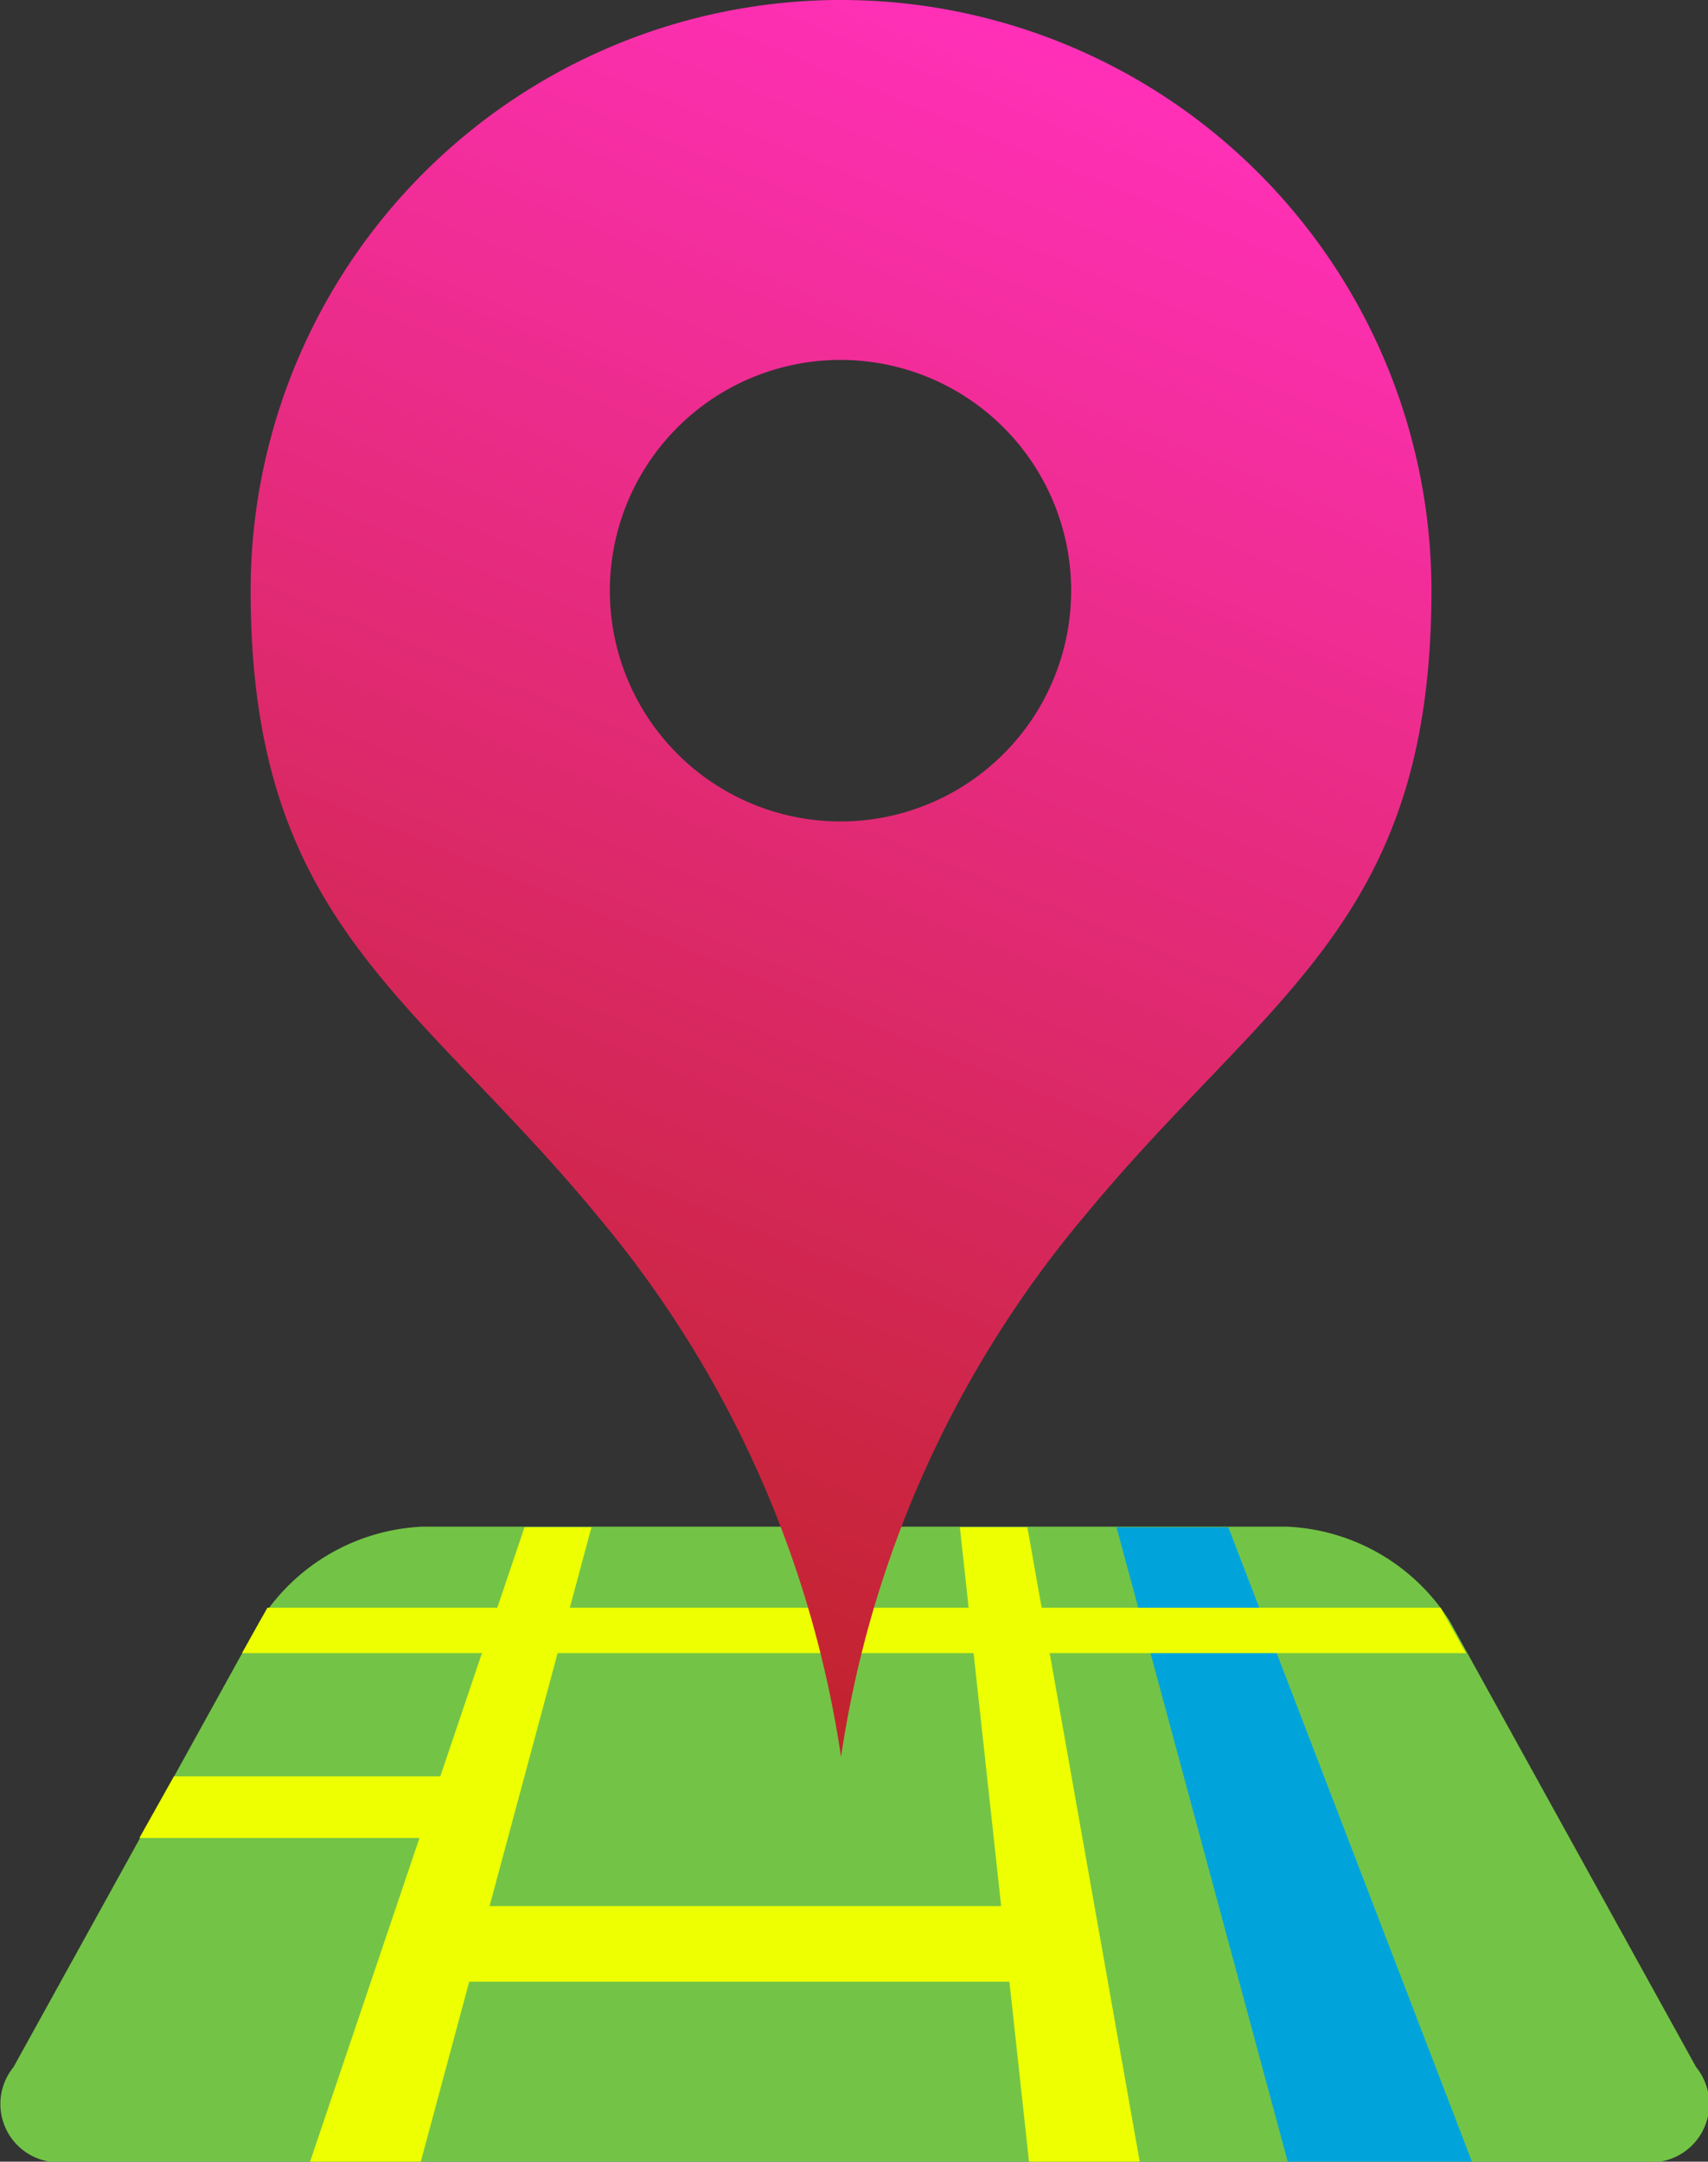
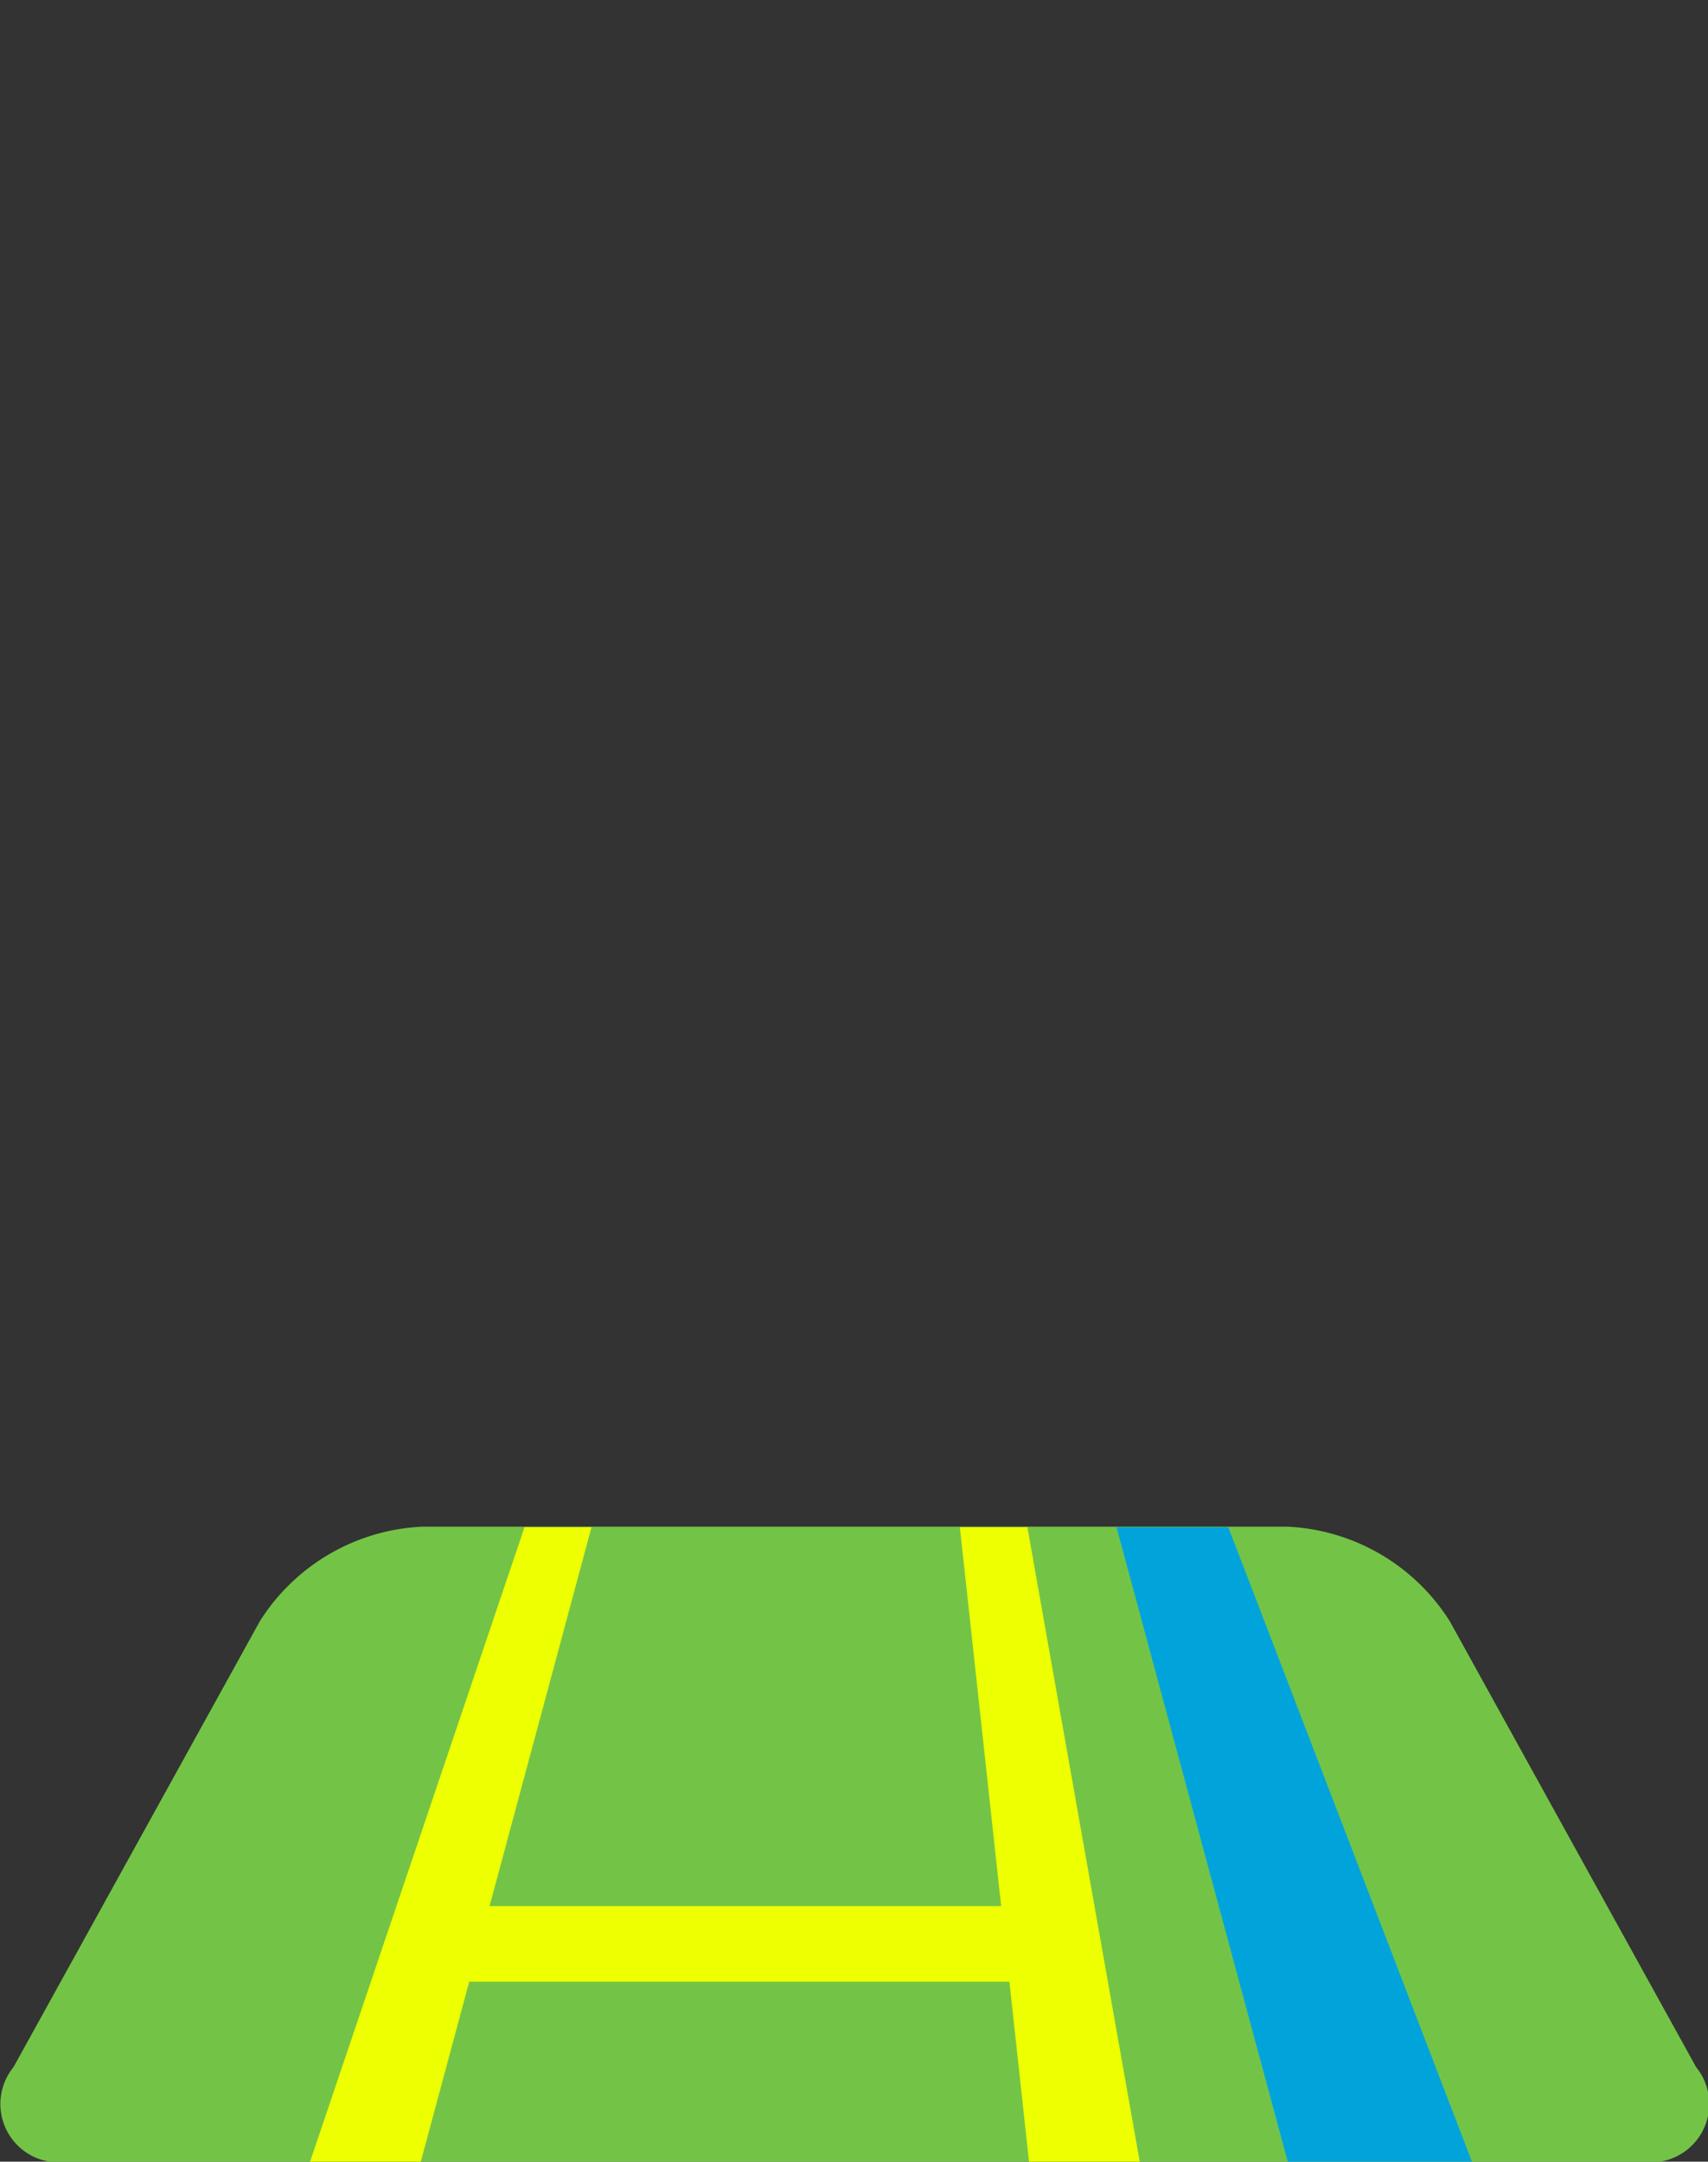
<svg xmlns="http://www.w3.org/2000/svg" viewBox="0 0 31.62 40">
  <rect x="0" y="0" width="31.62" height="40" fill="#333333" stroke="none" />
  <defs>
    <style>.cls-1{fill:#73c446;}.cls-2{fill:#edff00;}.cls-3{fill:#00a4db;}.cls-4{fill:url(#名称未設定グラデーション_168);}</style>
    <linearGradient id="名称未設定グラデーション_168" x1="7.31" y1="31.38" x2="19.7" y2="1.06" gradientUnits="userSpaceOnUse">
      <stop offset="0" stop-color="#bd2222" />
      <stop offset="1" stop-color="#ff30b7" />
    </linearGradient>
  </defs>
  <g id="レイヤー_2" data-name="レイヤー 2">
    <g id="design">
      <path class="cls-1" d="M31.4,38.25a1.08,1.08,0,0,1-1,1.75H1.25a1.08,1.08,0,0,1-1-1.75L4.81,30a3.76,3.76,0,0,1,3-1.75H23.84a3.76,3.76,0,0,1,3,1.75Z" />
      <polygon class="cls-2" points="7.79 40 5.74 40 9.71 28.26 10.95 28.26 7.79 40" />
      <polygon class="cls-2" points="21.1 40 19.05 40 17.77 28.26 19.02 28.26 21.1 40" />
      <polygon class="cls-3" points="27.25 40 23.84 40 20.67 28.26 22.74 28.26 27.25 40" />
-       <polygon class="cls-2" points="27.14 30.59 4.48 30.59 4.95 29.75 26.67 29.75 27.14 30.59" />
-       <polygon class="cls-2" points="8.31 34.01 2.58 34.01 3.22 32.87 8.67 32.87 8.31 34.01" />
      <polygon class="cls-2" points="19.6 36.67 7.17 36.67 7.63 35.27 19.4 35.27 19.6 36.67" />
-       <path class="cls-4" d="M15.57,0A10.93,10.93,0,0,0,4.64,10.93c0,6.16,3.05,7.48,6.43,11.58a20.14,20.14,0,0,1,4.5,10,20.14,20.14,0,0,1,4.5-10c3.38-4.1,6.43-5.42,6.43-11.58A10.93,10.93,0,0,0,15.57,0Zm0,15.2a4.27,4.27,0,1,1,4.26-4.27A4.27,4.27,0,0,1,15.57,15.2Z" />
    </g>
  </g>
</svg>